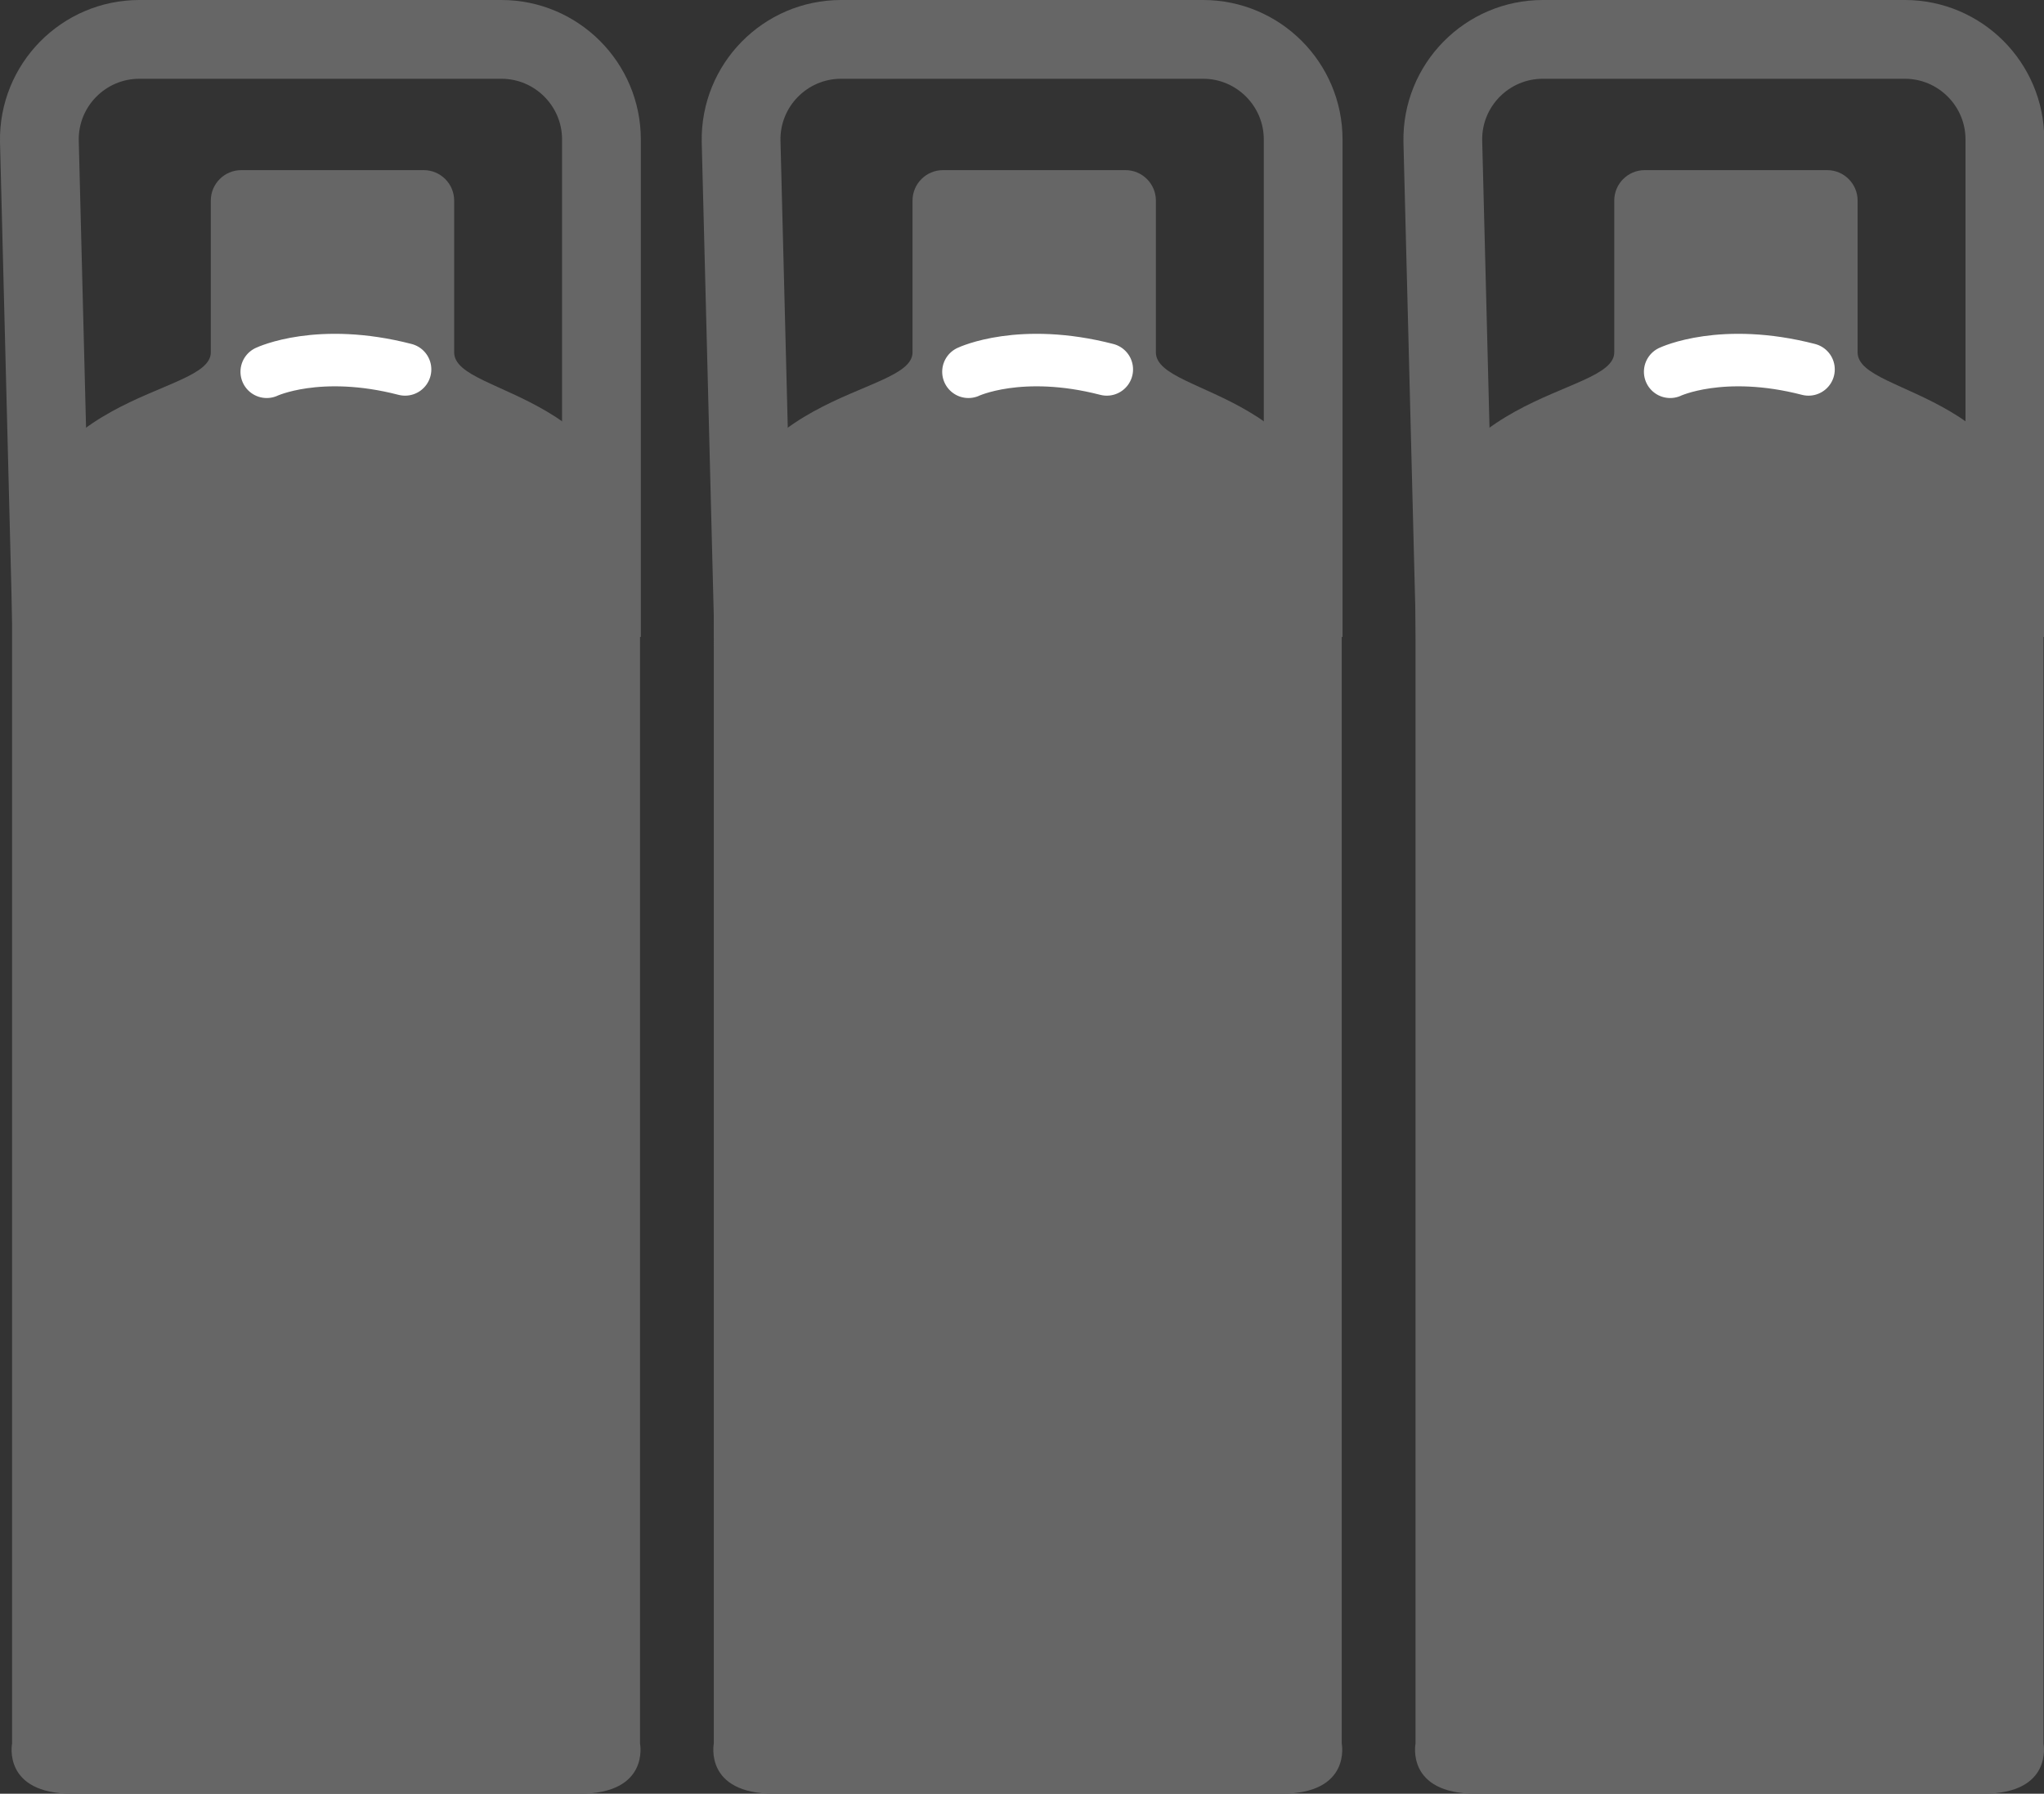
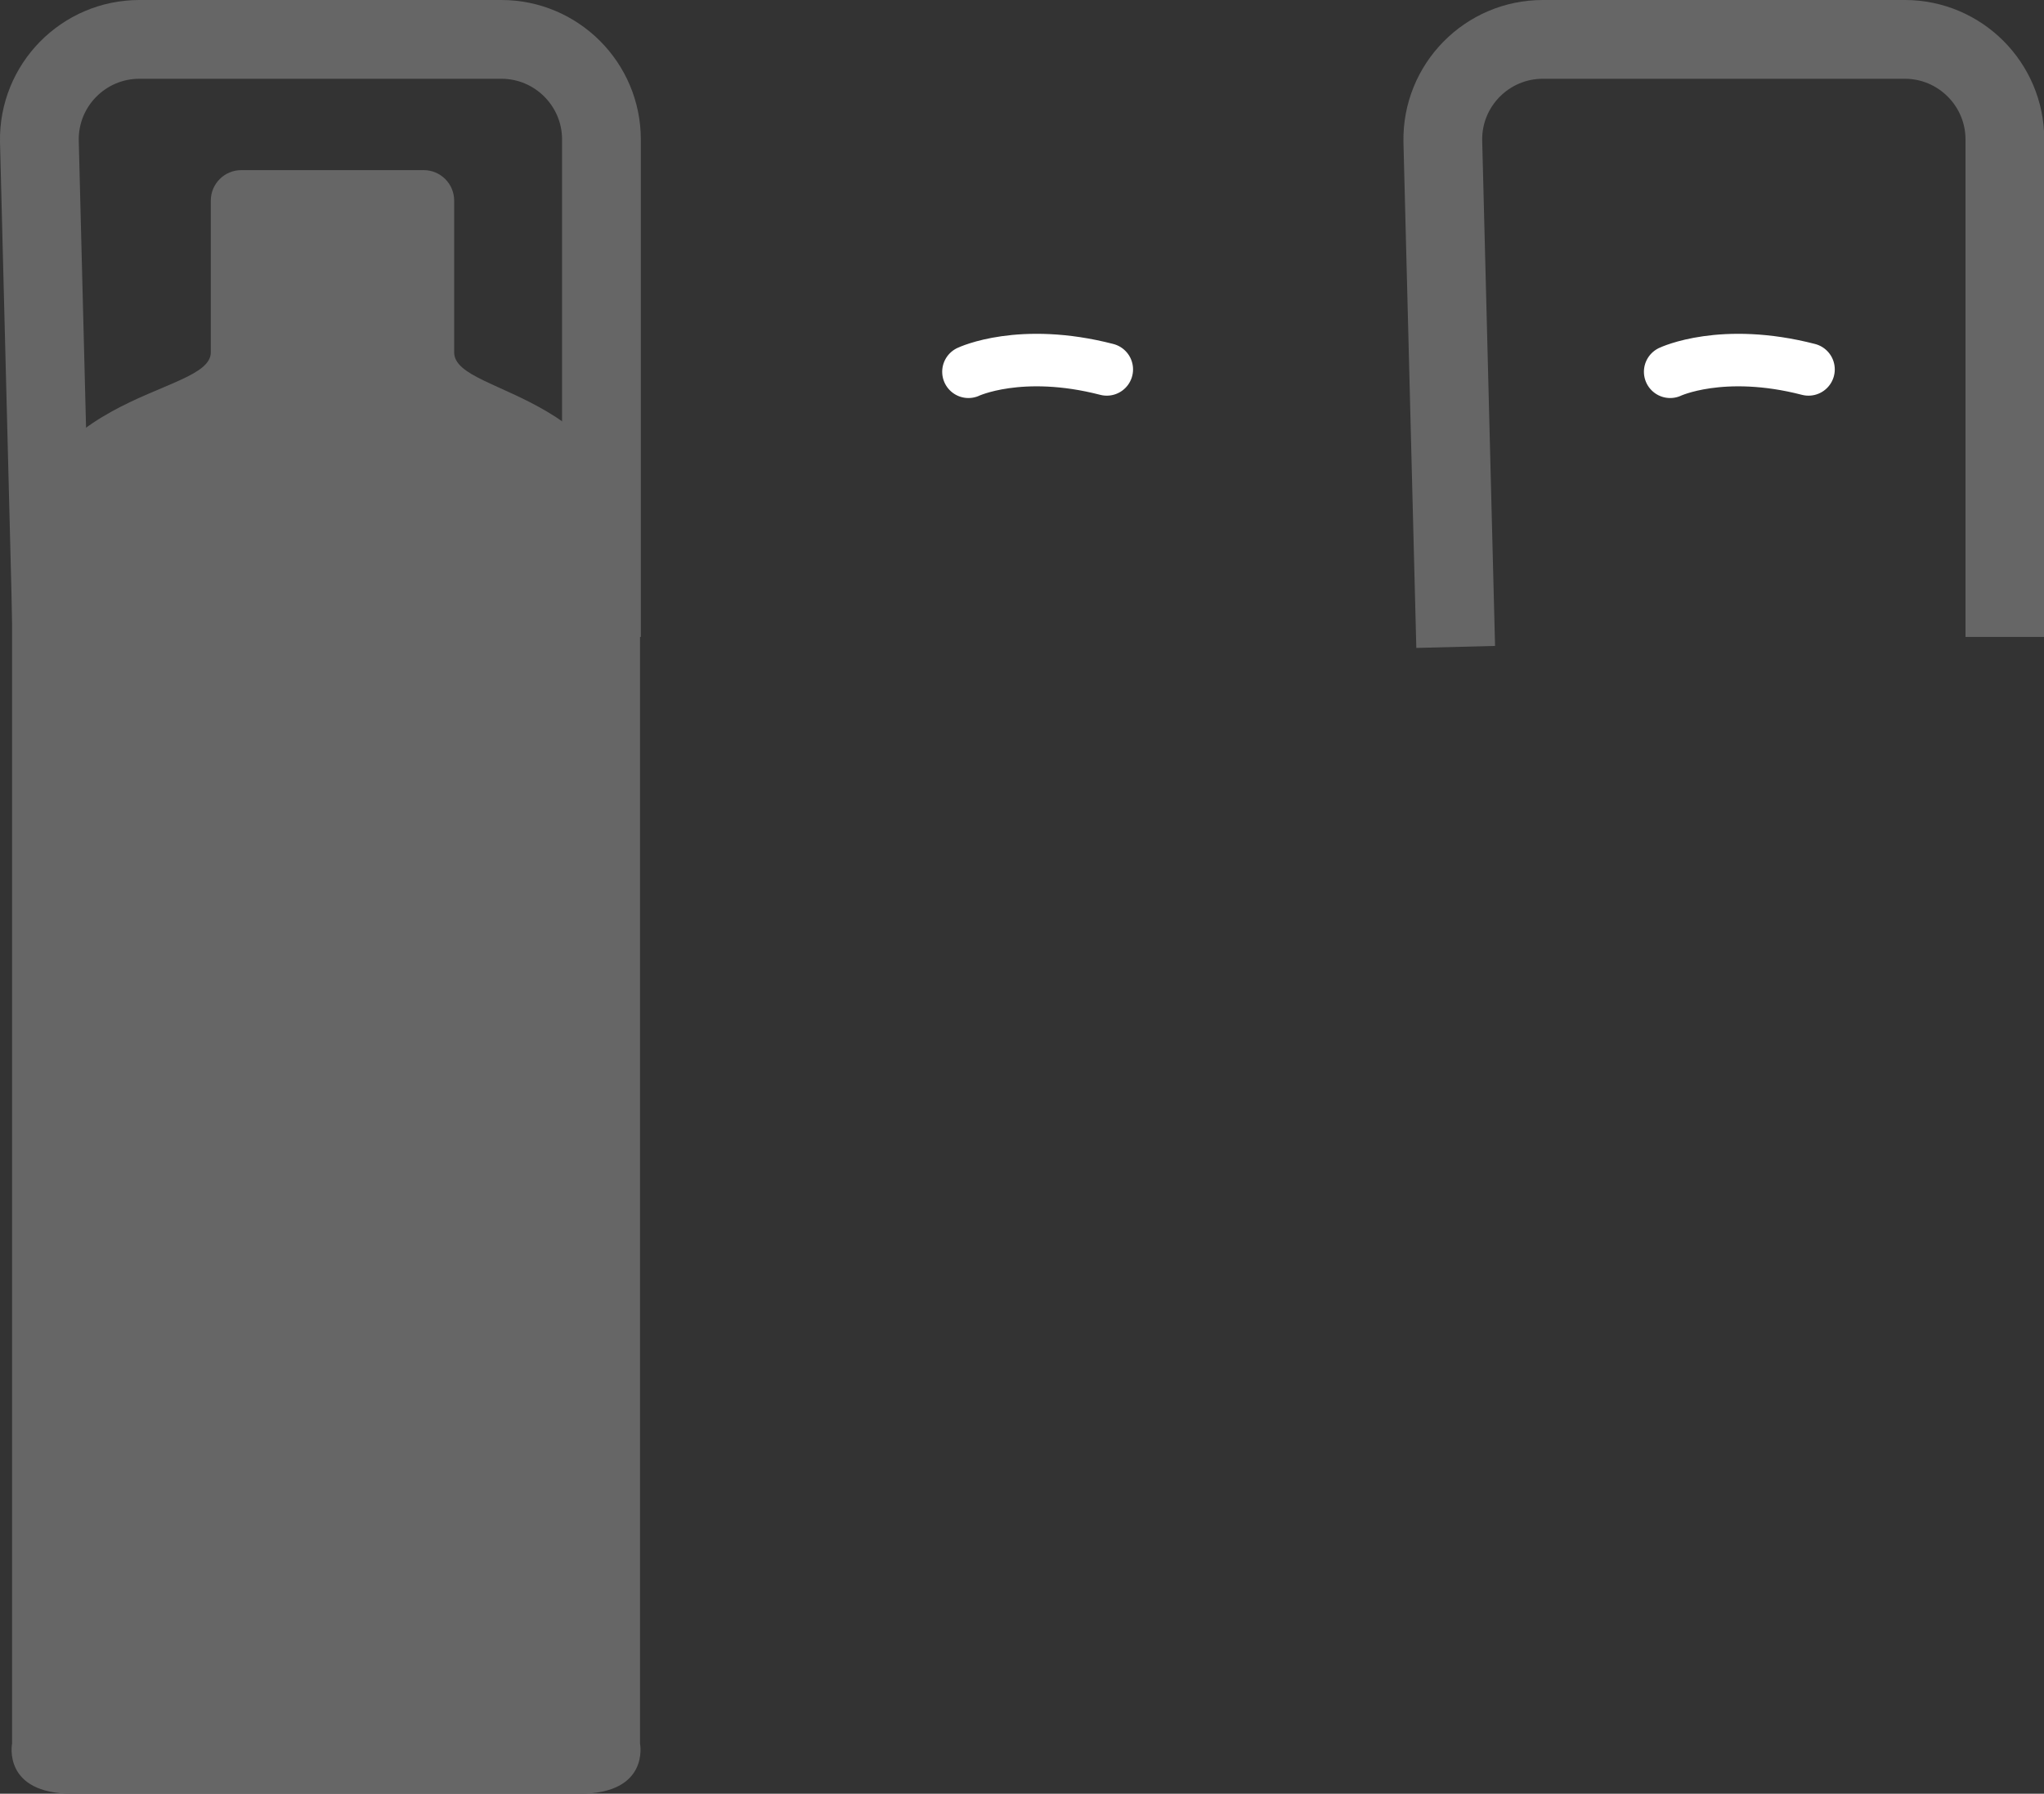
<svg xmlns="http://www.w3.org/2000/svg" id="_レイヤー_2" data-name="レイヤー 2" viewBox="0 0 77.86 68.32">
  <rect x="0" y="0" width="77.86" height="68.32" fill="#333333" stroke="none" />
  <defs>
    <style>
      .cls-1 {
        stroke: #666;
        stroke-width: 3px;
      }

      .cls-1, .cls-2 {
        fill: none;
        stroke-miterlimit: 10;
      }

      .cls-3 {
        fill: #666;
      }

      .cls-2 {
        stroke: #fff;
        stroke-linecap: round;
        stroke-width: 2px;
      }
    </style>
  </defs>
  <g id="_レイヤー_1-2" data-name="レイヤー 1">
    <g>
      <g>
        <path class="cls-3" d="M22.09,68.32H2.76c-2.68,0-2.3-1.91-2.3-1.91V22.22c0-7.46,7.57-7.05,7.57-8.8v-5.78c0-.64.52-1.16,1.16-1.16h6.95c.64,0,1.16.52,1.16,1.16v5.78c0,1.75,7.08,1.34,7.08,8.8v44.19s.38,1.91-2.3,1.91Z" />
        <path class="cls-1" d="M1.99,24.64l-.49-19.26c-.04-2.13,1.68-3.88,3.81-3.88h13.79c2.1,0,3.81,1.71,3.81,3.81v18.95" />
-         <path class="cls-2" d="M10.16,14.16s1.98-.94,5.27-.09" />
      </g>
      <g>
-         <path class="cls-3" d="M48.82,68.32h-19.33c-2.68,0-2.3-1.91-2.3-1.91V22.22c0-7.46,7.57-7.05,7.57-8.8v-5.78c0-.64.52-1.16,1.16-1.16h6.95c.64,0,1.16.52,1.16,1.16v5.78c0,1.75,7.08,1.34,7.08,8.8v44.19s.38,1.91-2.3,1.91Z" />
-         <path class="cls-1" d="M28.72,24.64l-.49-19.26c-.04-2.13,1.68-3.88,3.81-3.88h13.79c2.1,0,3.81,1.71,3.81,3.81v18.95" />
        <path class="cls-2" d="M36.89,14.16s1.98-.94,5.27-.09" />
      </g>
      <g>
-         <path class="cls-3" d="M75.55,68.32h-19.33c-2.68,0-2.3-1.91-2.3-1.91V22.22c0-7.46,7.57-7.05,7.57-8.8v-5.78c0-.64.52-1.16,1.16-1.16h6.95c.64,0,1.16.52,1.16,1.16v5.78c0,1.75,7.08,1.34,7.08,8.8v44.19s.38,1.91-2.3,1.91Z" />
        <path class="cls-1" d="M55.45,24.64l-.49-19.26c-.04-2.13,1.68-3.88,3.81-3.88h13.79c2.1,0,3.81,1.71,3.81,3.81v18.95" />
        <path class="cls-2" d="M63.62,14.16s1.98-.94,5.27-.09" />
      </g>
    </g>
  </g>
</svg>